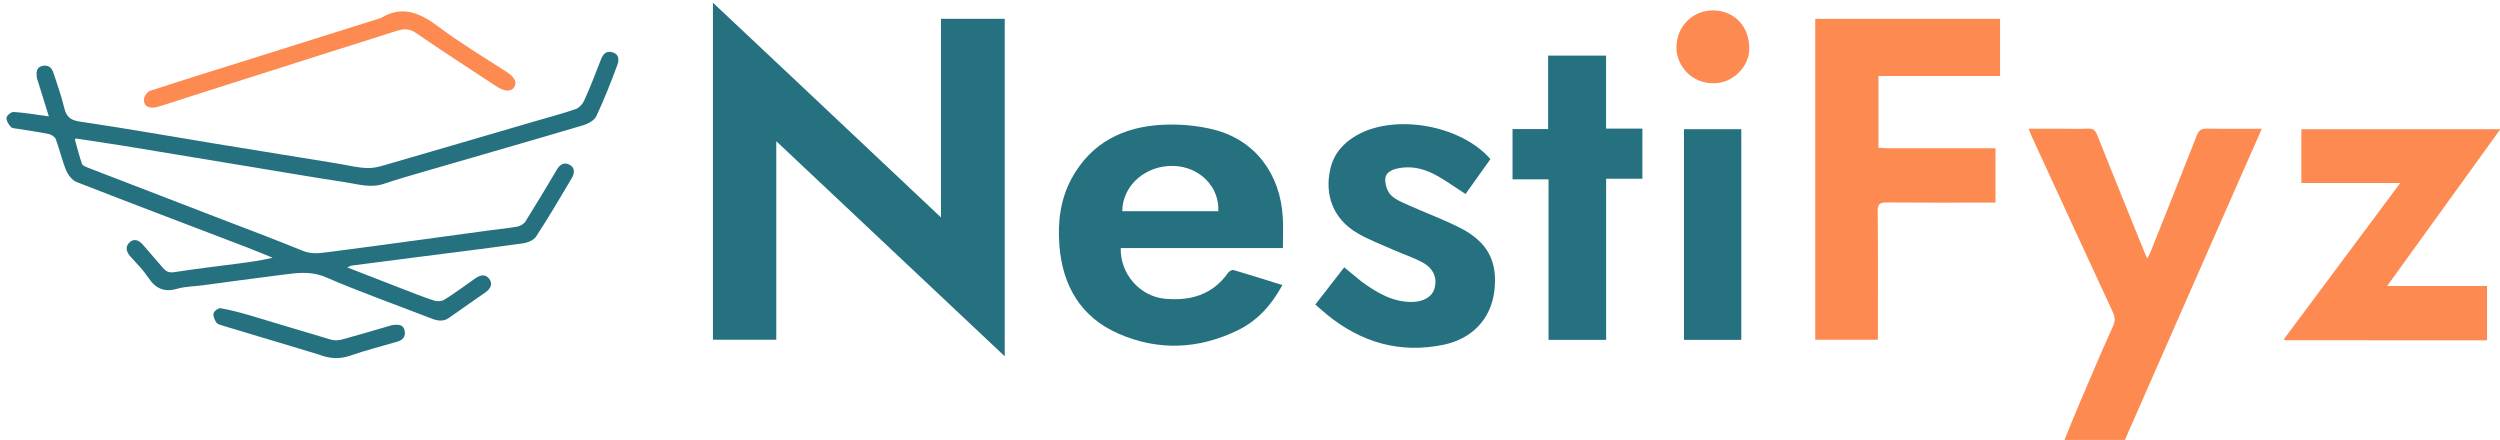
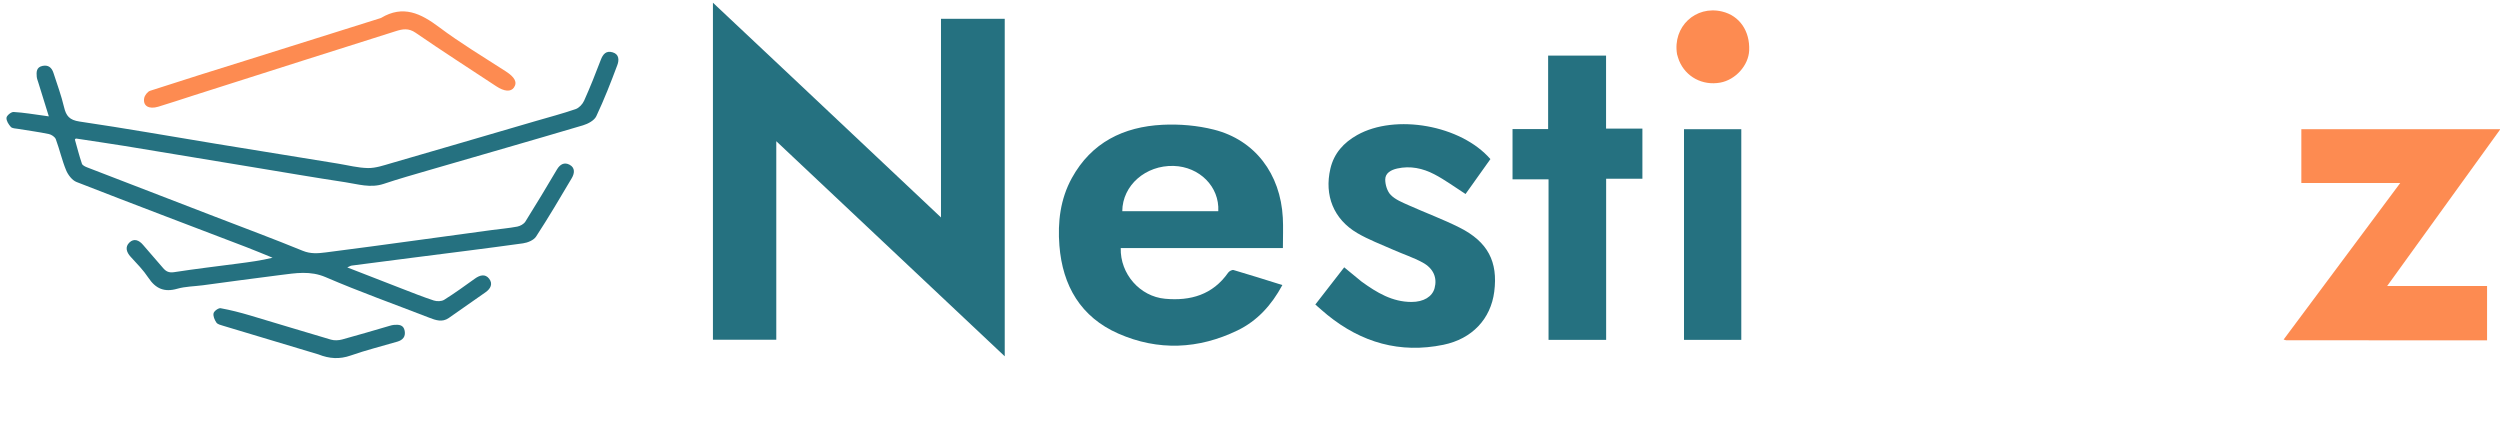
<svg xmlns="http://www.w3.org/2000/svg" version="1.1" id="Layer_1" x="0px" y="0px" width="100%" viewBox="0 0 1631 287" enable-background="new 0 0 1631 287" xml:space="preserve">
-   <path fill="#FD8B51" opacity="1" stroke="none" d=" M1346.469,288   C1352.807,272.107 1359.592,256.204 1366.431,240.325   C1370.381,231.155 1374.289,221.963 1378.488,212.907   C1380.03,209.582 1379.931,206.894 1378.372,203.54   C1360.689,165.513 1343.179,127.405 1325.634,89.314   C1324.958,87.846 1324.392,86.327 1323.43,83.998   C1331.181,83.998 1338.25,83.998 1345.32,83.998   C1350.986,83.998 1356.66,84.178 1362.314,83.928   C1365.474,83.788 1366.925,84.858 1368.113,87.843   C1378.268,113.348 1388.621,138.774 1398.922,164.22   C1399.412,165.432 1399.976,166.614 1400.879,168.653   C1401.81,166.789 1402.511,165.605 1403.015,164.344   C1413.129,139 1423.295,113.678 1433.224,88.263   C1434.552,84.865 1436.254,83.851 1439.766,83.916   C1451.402,84.134 1463.045,83.998 1475.605,83.998   C1445.56,152.188 1415.8,219.729 1386.02,287.635   C1372.979,288 1359.958,288 1346.469,288  z" />
  <path fill="#257180" opacity="1" stroke="none" d=" M515.679,49.322   C548.302,80.059 580.672,110.551 613.902,141.855   C613.902,98.07 613.902,55.282 613.902,12.266   C628.137,12.266 641.694,12.266 655.488,12.266   C655.488,85.435 655.488,158.336 655.488,232.449   C605.652,185.525 556.431,139.181 506.448,92.119   C506.448,135.872 506.448,178.575 506.448,221.656   C492.464,221.656 478.923,221.656 465.116,221.656   C465.116,148.624 465.116,75.631 465.116,1.769   C482.273,17.903 498.849,33.49 515.679,49.322  z" />
-   <path fill="#FD8B51" opacity="1" stroke="none" d=" M1231.228,96.719   C1254.985,96.719 1278.268,96.719 1301.864,96.719   C1301.864,108.67 1301.864,120.074 1301.864,132.181   C1299.971,132.181 1298.205,132.181 1296.439,132.181   C1274.61,132.181 1252.779,132.295 1230.952,132.087   C1226.509,132.044 1224.977,133.054 1225.022,137.822   C1225.266,163.815 1225.138,189.811 1225.138,215.806   C1225.138,217.625 1225.138,219.443 1225.138,221.645   C1211.456,221.645 1198.056,221.645 1184.258,221.645   C1184.258,152.022 1184.258,82.326 1184.258,12.314   C1224.354,12.314 1264.42,12.314 1304.834,12.314   C1304.834,24.624 1304.834,36.845 1304.834,49.585   C1278.439,49.585 1252.178,49.585 1225.53,49.585   C1225.53,65.336 1225.53,80.575 1225.53,96.394   C1227.223,96.499 1228.988,96.609 1231.228,96.719  z" />
  <path fill="#257180" opacity="1" stroke="none" d=" M811,161.846   C784.051,161.846 757.602,161.846 731.169,161.846   C730.73,178.667 743.647,193.409 760.105,194.911   C776.72,196.427 791.154,192.326 801.278,177.86   C801.948,176.903 803.832,175.897 804.783,176.175   C815.273,179.243 825.689,182.56 836.618,185.964   C829.58,199.059 820.246,209.318 807.371,215.554   C781.905,227.886 755.553,229.039 729.641,217.65   C705.107,206.866 693.212,186.473 691.157,160.218   C689.957,144.893 691.73,129.873 699.274,116.157   C712.045,92.941 732.994,82.69 758.388,81.412   C769.526,80.851 781.167,81.845 791.962,84.576   C818.739,91.35 835.386,113.411 836.913,142.051   C837.248,148.35 836.962,154.681 836.962,161.846   C828.325,161.846 819.912,161.846 811,161.846  M743.524,137.793   C760.63,137.793 777.736,137.793 794.804,137.793   C795.679,121.803 782.514,108.737 765.665,108.252   C747.468,107.73 732.267,120.904 732.174,137.793   C735.623,137.793 739.078,137.793 743.524,137.793  z" />
  <path fill="#257180" opacity="1" stroke="none" d=" M48.872,91.119   C50.357,96.363 51.694,101.657 53.446,106.81   C53.814,107.892 55.606,108.716 56.911,109.221   C84.518,119.91 112.15,130.533 139.775,141.176   C159.064,148.607 178.444,155.817 197.574,163.639   C202.731,165.748 207.572,165.299 212.54,164.672   C232.079,162.208 251.588,159.508 271.104,156.867   C287.66,154.628 304.21,152.338 320.766,150.096   C326.342,149.341 331.97,148.881 337.488,147.832   C339.415,147.466 341.755,146.157 342.759,144.558   C349.8,133.344 356.594,121.973 363.346,110.579   C365.371,107.162 368.169,105.623 371.631,107.494   C375.393,109.529 374.792,113.219 373.01,116.232   C365.43,129.056 357.853,141.895 349.721,154.367   C348.186,156.721 344.251,158.329 341.211,158.752   C317.279,162.08 293.296,165.035 269.329,168.108   C256.031,169.813 242.733,171.515 229.441,173.264   C228.654,173.368 227.921,173.881 226.563,174.459   C238.589,179.139 250.097,183.645 261.627,188.094   C268.723,190.832 275.79,193.678 283.01,196.047   C285.046,196.715 288.072,196.661 289.794,195.583   C296.661,191.282 303.24,186.513 309.826,181.779   C313.04,179.47 316.51,178.5 319.092,181.792   C321.704,185.122 320.098,188.346 316.756,190.676   C308.751,196.257 300.785,201.891 292.773,207.461   C288.491,210.438 284.27,208.916 279.989,207.252   C257.479,198.505 234.693,190.405 212.532,180.853   C202.383,176.478 192.881,178.193 183.017,179.41   C166.103,181.497 149.226,183.875 132.331,186.11   C126.751,186.848 120.971,186.853 115.623,188.382   C107.179,190.796 101.522,188.329 96.782,181.17   C93.509,176.229 89.258,171.904 85.221,167.51   C82.442,164.486 81.499,161.083 84.385,158.258   C87.44,155.269 90.731,156.688 93.372,159.813   C97.65,164.876 102.099,169.794 106.382,174.852   C108.349,177.173 110.287,178.07 113.641,177.552   C127.541,175.407 141.518,173.756 155.467,171.926   C162.846,170.958 170.226,169.995 177.831,168.138   C172.105,165.819 166.416,163.402 160.647,161.197   C123.723,147.081 86.742,133.111 49.921,118.732   C47.047,117.61 44.384,114.091 43.13,111.061   C40.42,104.517 38.886,97.494 36.413,90.838   C35.845,89.31 33.567,87.792 31.836,87.435   C25.194,86.062 18.45,85.189 11.753,84.071   C10.133,83.801 7.995,83.814 7.075,82.804   C5.602,81.188 4.035,78.726 4.243,76.809   C4.402,75.34 7.304,72.969 8.869,73.059   C15.459,73.434 22.004,74.581 28.565,75.45   C29.519,75.576 30.471,75.723 31.852,75.923   C29.482,68.298 27.232,61.08 24.998,53.857   C24.608,52.596 24.086,51.332 23.969,50.039   C23.69,46.939 23.722,43.852 27.717,43.003   C31.552,42.189 33.767,44.126 34.873,47.545   C37.267,54.95 39.992,62.285 41.769,69.84   C43.136,75.651 45.331,78.326 51.899,79.291   C81.691,83.671 111.35,88.948 141.069,93.832   C167.524,98.181 193.992,102.442 220.456,106.734   C226.992,107.794 233.522,109.538 240.075,109.637   C245.044,109.712 250.124,107.947 255.019,106.531   C286.495,97.428 317.933,88.194 349.383,79.004   C358.122,76.45 366.945,74.141 375.545,71.184   C377.786,70.414 380.065,67.96 381.071,65.716   C384.99,56.971 388.544,48.052 391.942,39.088   C393.392,35.263 395.444,32.897 399.678,34.133   C404.109,35.427 403.867,39.45 402.763,42.408   C398.544,53.701 394.154,64.965 389.008,75.852   C387.709,78.601 383.629,80.787 380.387,81.749   C346.899,91.682 313.314,101.289 279.771,111.039   C269.915,113.904 260.029,116.704 250.3,119.96   C241.715,122.833 233.509,120.132 225.256,118.882   C205.135,115.835 185.076,112.379 164.996,109.062   C137.08,104.451 109.175,99.776 81.252,95.214   C70.961,93.533 60.63,92.096 49.709,90.391   C49.025,90.529 48.948,90.824 48.872,91.119  z" />
  <path fill="#FD8B51" opacity="1" stroke="none" d=" M1595,222.029   C1560.188,222.021 1525.877,222.012 1491.565,221.993   C1491.261,221.992 1490.957,221.835 1489.831,221.523   C1515.072,187.639 1540.129,154.004 1565.928,119.371   C1543.716,119.371 1522.698,119.371 1501.393,119.371   C1501.393,107.323 1501.393,95.931 1501.393,84.269   C1544.52,84.269 1587.412,84.269 1631.245,84.269   C1606.636,118.357 1582.349,151.998 1557.394,186.566   C1579.642,186.566 1600.955,186.566 1622.561,186.566   C1622.561,198.683 1622.561,210.075 1622.561,222.029   C1613.391,222.029 1604.446,222.029 1595,222.029  z" />
  <path fill="#257180" opacity="1" stroke="none" d=" M888.305,183.728   C898.277,190.939 908.36,196.994 920.856,196.996   C928.807,196.998 934.456,193.543 935.942,187.952   C937.713,181.29 935.265,175.134 928.112,171.259   C922.014,167.956 915.312,165.782 908.947,162.952   C901.062,159.447 892.883,156.403 885.481,152.054   C870.045,142.985 863.896,127.467 867.928,110.093   C870.269,100.002 876.633,93.04 885.402,88.108   C910.391,74.055 953.127,81.661 972.342,103.795   C966.838,111.525 961.27,119.343 956.123,126.571   C949.14,122.1 942.718,117.33 935.713,113.684   C928.252,109.8 920.08,108.009 911.536,109.935   C907.529,110.838 903.717,112.867 903.727,117.138   C903.735,120.571 905.035,124.871 907.353,127.213   C910.369,130.26 914.831,132.032 918.894,133.858   C929.956,138.828 941.395,143.023 952.211,148.466   C970.693,157.768 977.361,170.738 974.849,190.3   C972.57,208.051 960.444,221.082 941.635,224.946   C913.375,230.752 888.264,223.515 866.035,205.504   C863.462,203.419 861.013,201.182 858.116,198.677   C864.467,190.496 870.624,182.564 876.957,174.406   C880.887,177.637 884.455,180.571 888.305,183.728  z" />
  <path fill="#257180" opacity="1" stroke="none" d=" M1047.847,194   C1047.847,203.467 1047.847,212.433 1047.847,221.717   C1035.234,221.717 1022.995,221.717 1010.27,221.717   C1010.27,186.987 1010.27,152.251 1010.27,116.98   C1002.238,116.98 994.671,116.98 986.774,116.98   C986.774,105.86 986.774,95.271 986.774,84.184   C994.343,84.184 1001.905,84.184 1009.996,84.184   C1009.996,67.98 1009.996,52.259 1009.996,36.271   C1022.772,36.271 1035.013,36.271 1047.796,36.271   C1047.796,52.098 1047.796,67.824 1047.796,83.905   C1055.936,83.905 1063.548,83.905 1071.5,83.905   C1071.5,94.844 1071.5,105.427 1071.5,116.615   C1063.909,116.615 1056.184,116.615 1047.847,116.615   C1047.847,142.641 1047.847,168.07 1047.847,194  z" />
  <path fill="#257180" opacity="1" stroke="none" d=" M1098.642,134   C1098.642,117.2 1098.642,100.9 1098.642,84.302   C1111.194,84.302 1123.437,84.302 1136.02,84.302   C1136.02,130.035 1136.02,175.726 1136.02,221.725   C1123.803,221.725 1111.563,221.725 1098.642,221.725   C1098.642,192.623 1098.642,163.561 1098.642,134  z" />
  <path fill="#FD8B51" opacity="1" stroke="none" d=" M161.871,38.984   C190.882,29.894 219.498,20.884 248.114,11.873   C248.273,11.823 248.446,11.795 248.585,11.711   C262.952,3.072 274.51,8.731 286.527,17.747   C300.414,28.166 315.395,37.139 330.005,46.579   C335.752,50.292 337.675,53.638 335.292,57.106   C333.251,60.077 328.971,59.724 323.739,56.267   C306.183,44.666 288.458,33.312 271.139,21.367   C266.523,18.184 262.617,18.934 258.158,20.347   C238.11,26.702 218.056,33.039 198.012,39.41   C174.003,47.042 150.002,54.696 126,62.35   C118.42,64.768 110.883,67.329 103.263,69.614   C97.119,71.457 93.182,69.122 94.056,64.069   C94.373,62.234 96.267,59.77 97.97,59.214   C119.082,52.324 140.293,45.733 161.871,38.984  z" />
  <path fill="#FD8B51" opacity="1" stroke="none" d=" M1094.105,35.372   C1091.133,17.418 1106.202,3.388 1123.48,7.512   C1134.898,10.238 1141.709,20.267 1141.162,32.916   C1140.74,42.671 1132.24,52.105 1122.255,53.901   C1110.706,55.979 1099.81,50.167 1095.457,39.577   C1094.953,38.351 1094.614,37.058 1094.105,35.372  z" />
  <path fill="#257180" opacity="1" stroke="none" d=" M207.728,231.208   C186.741,224.892 166.132,218.735 145.539,212.524   C143.978,212.053 141.959,211.591 141.168,210.432   C139.995,208.71 138.912,206.179 139.337,204.352   C139.672,202.913 142.555,200.834 143.938,201.084   C150.412,202.25 156.818,203.921 163.138,205.785   C180.754,210.982 198.293,216.439 215.925,221.577   C218.164,222.23 220.911,222.095 223.193,221.477   C233.575,218.669 243.874,215.553 254.208,212.564   C255.16,212.289 256.137,212.012 257.117,211.943   C260.26,211.724 263.294,211.853 264.018,215.872   C264.712,219.731 262.685,221.869 259.25,222.886   C249.095,225.891 238.777,228.421 228.801,231.927   C221.602,234.457 214.936,234.081 207.728,231.208  z" />
</svg>